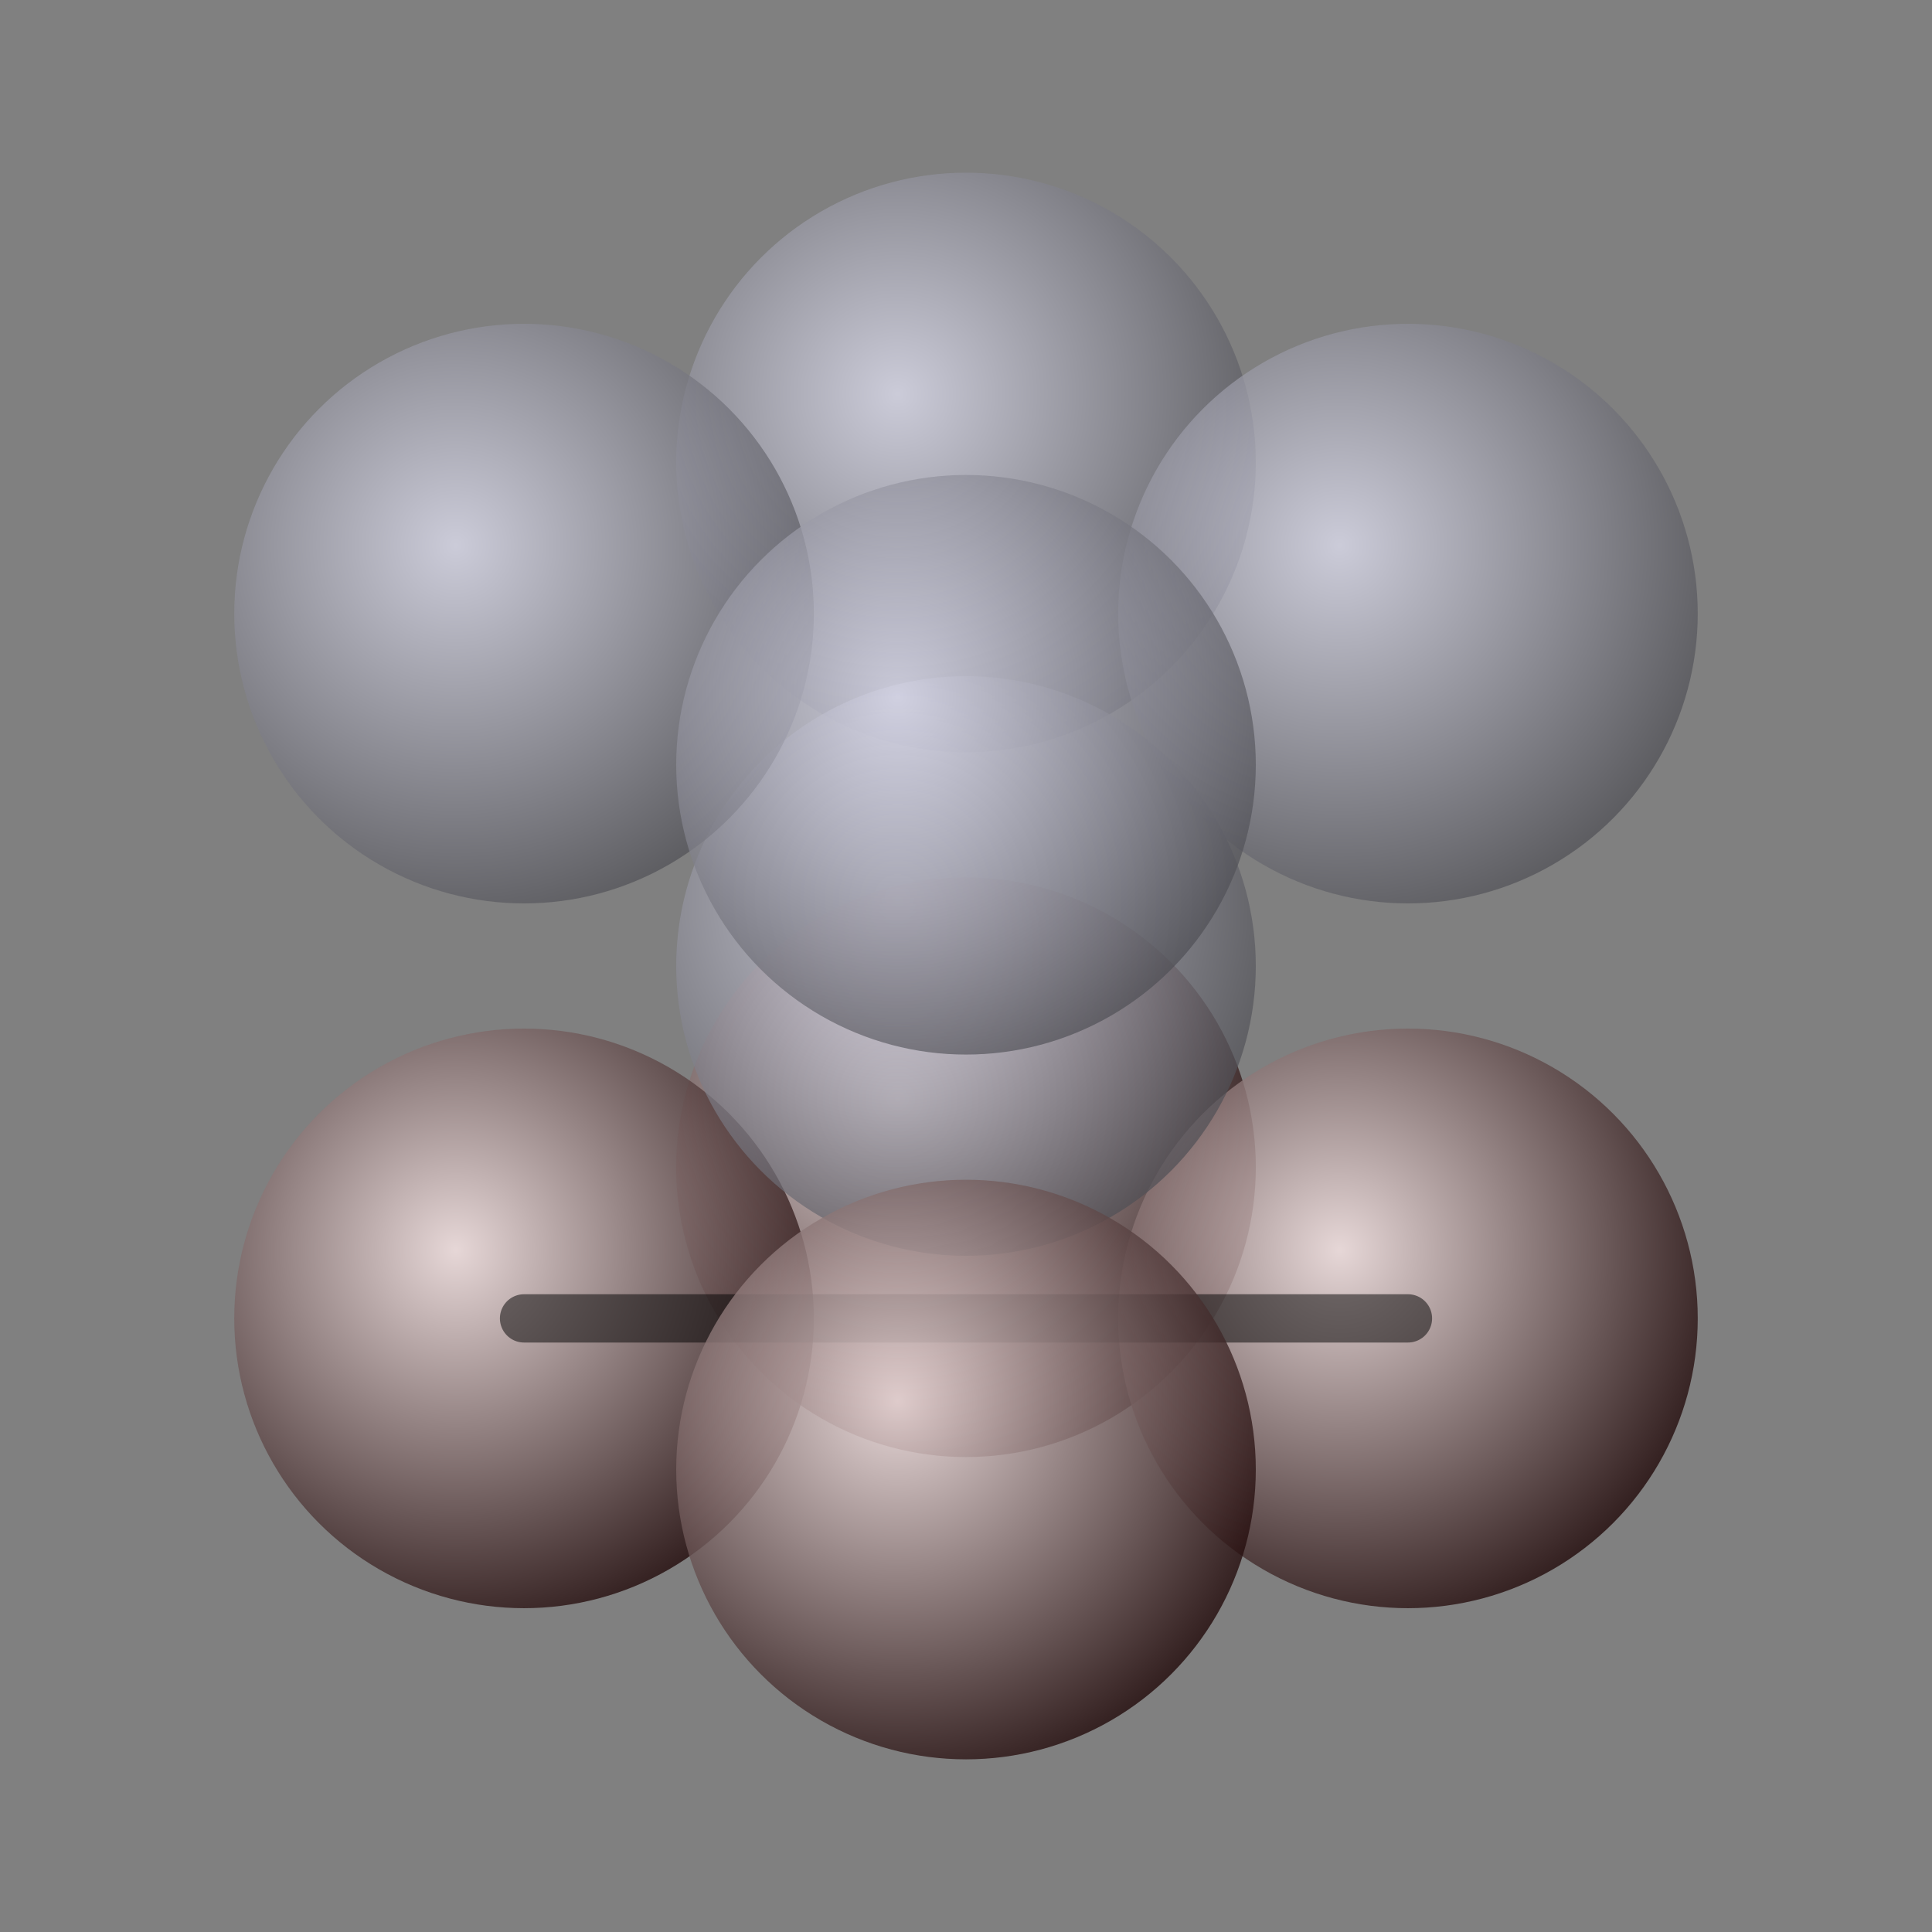
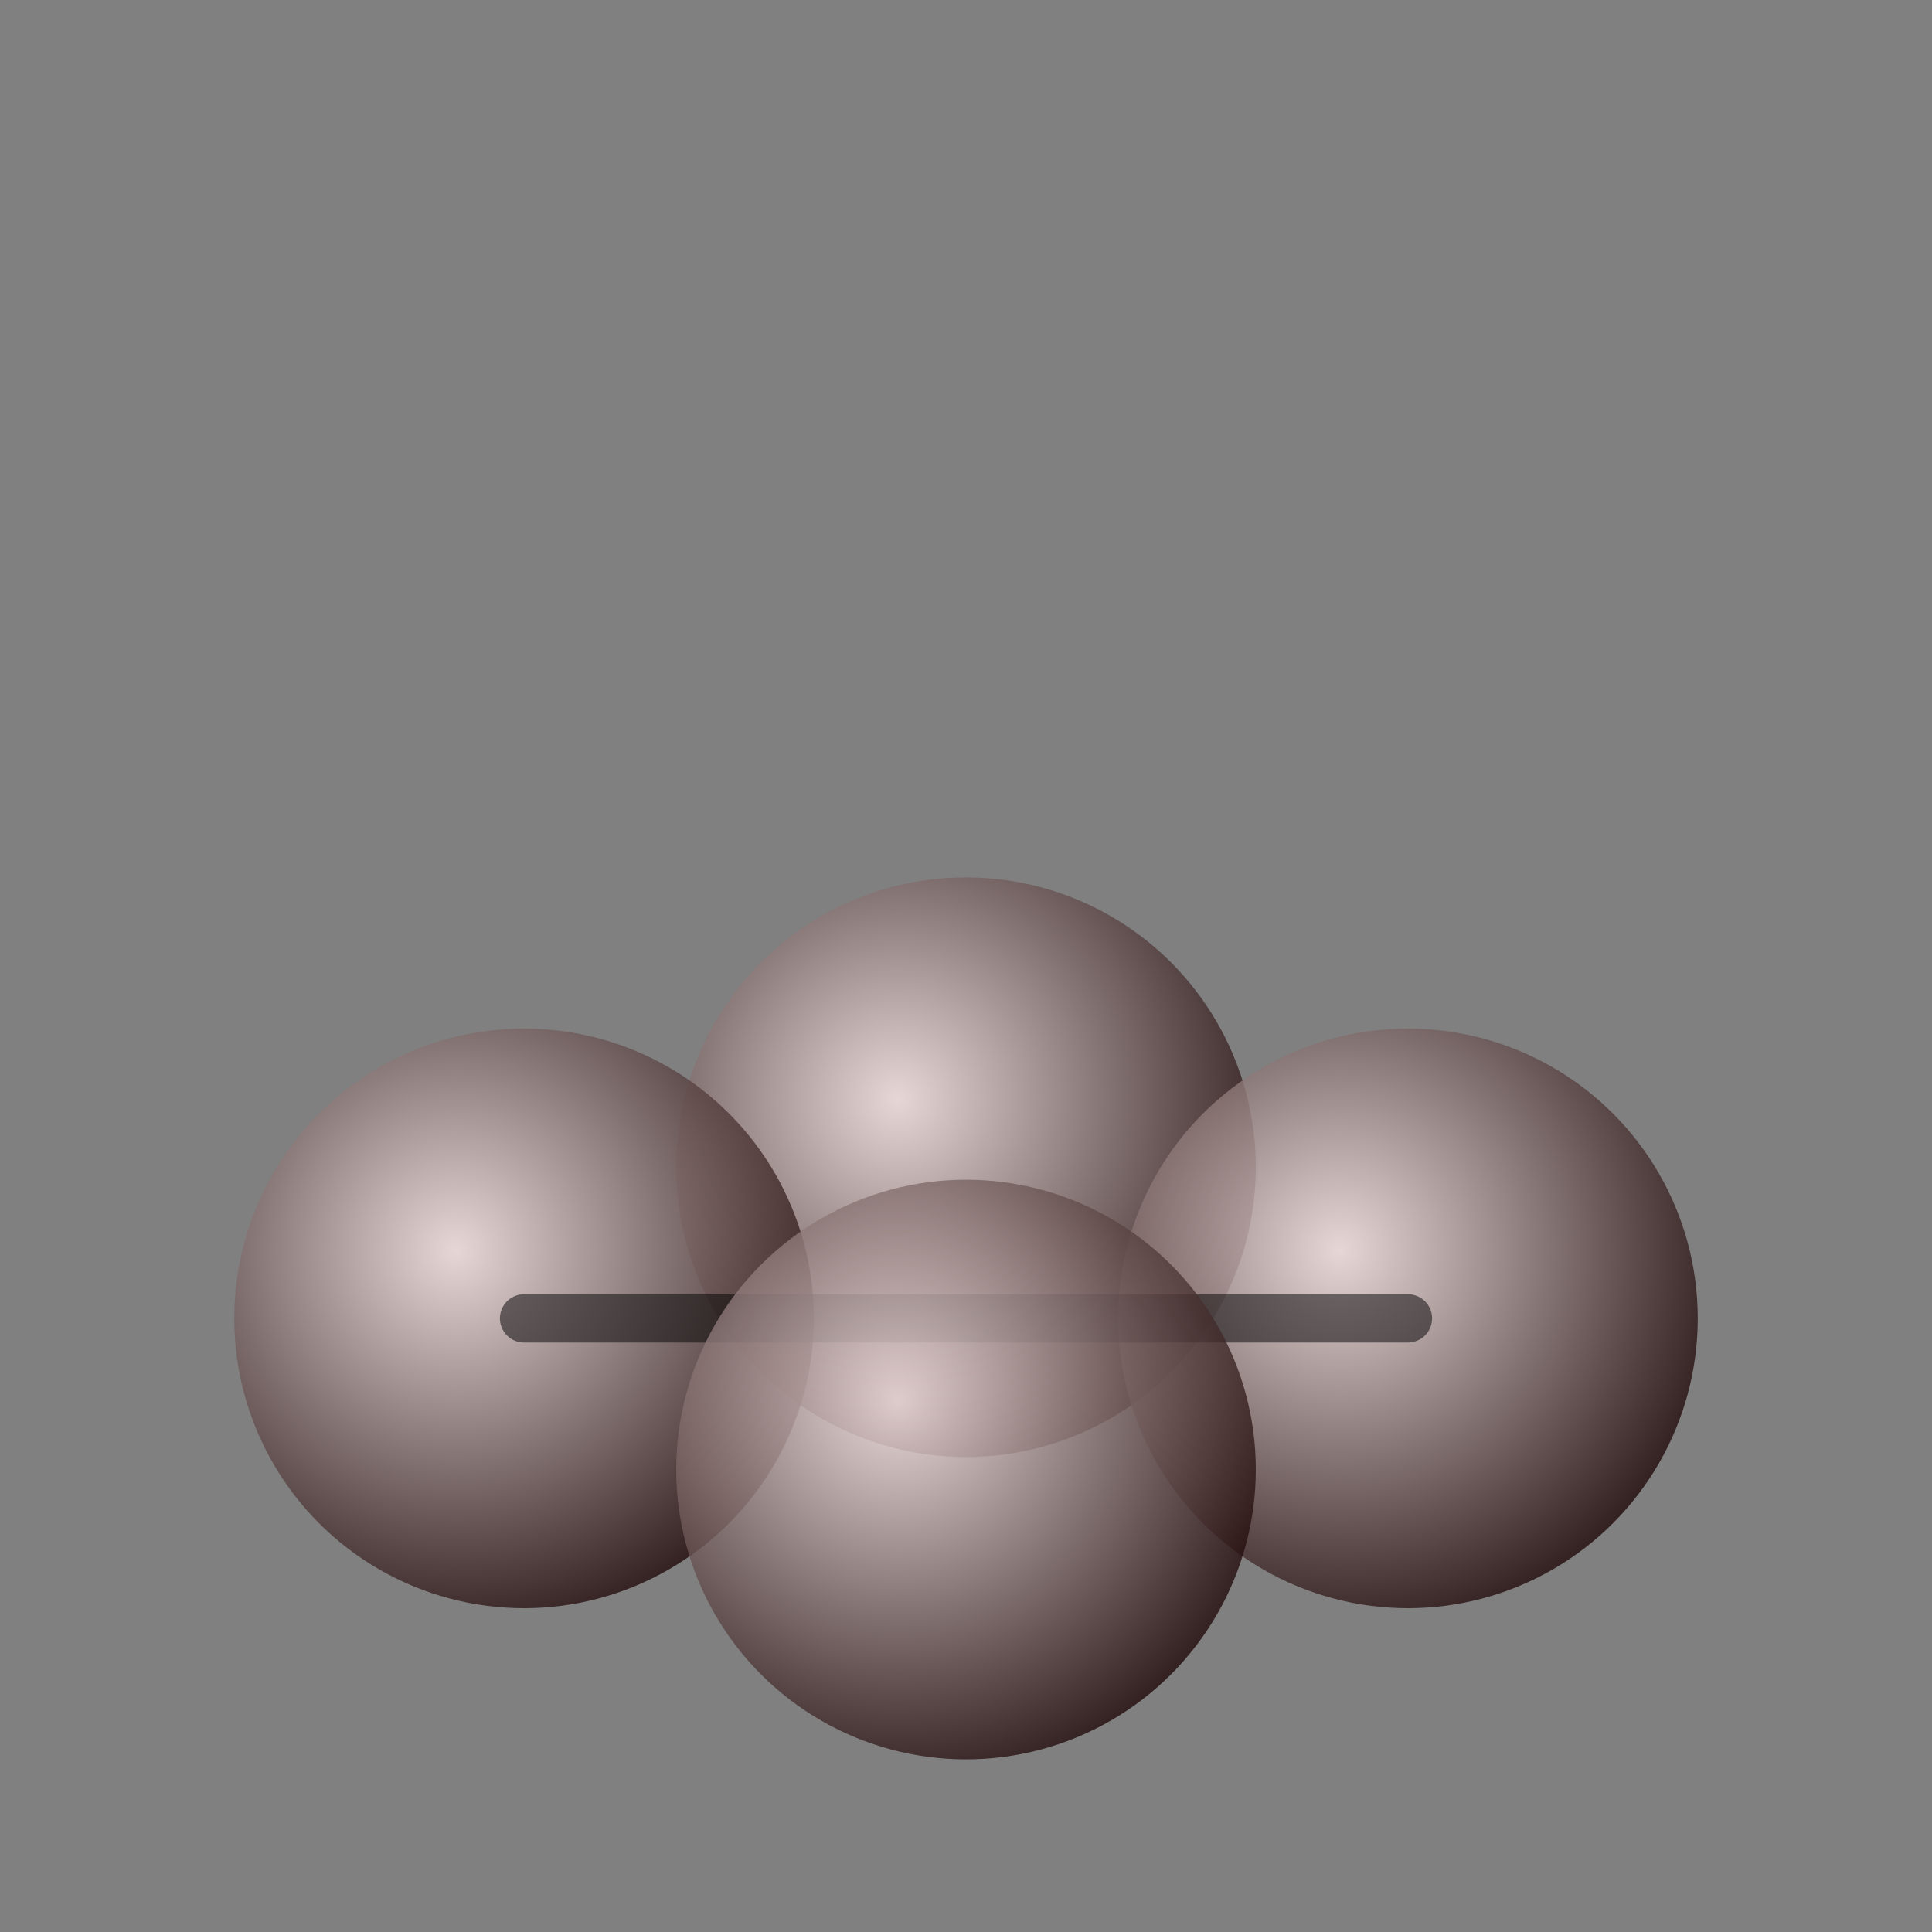
<svg xmlns="http://www.w3.org/2000/svg" xmlns:xlink="http://www.w3.org/1999/xlink" width="200" height="200">
  <rect width="100%" height="100%" fill="#808080" stroke="none" />
  <defs>
    <radialGradient gradientUnits="userSpaceOnUse" id="gradientred" r="1.333" cx="-0.236" cy="-0.236" fx="-0.236" fy="-0.236">
      <stop offset="0" style="stop-color:#ffecec" />
      <stop offset="1" style="stop-color:#200808" />
    </radialGradient>
    <circle id="plane" r="1" style="fill:url(#gradientred);fill-opacity:0.8" transform="scale(30)" />
    <radialGradient gradientUnits="userSpaceOnUse" id="gradientgray" r="1.333" cx="-0.236" cy="-0.236" fx="-0.236" fy="-0.236">
      <stop offset="0" style="stop-color:#ececff" />
      <stop offset="1" style="stop-color:#4f4f55" />
    </radialGradient>
-     <circle id="atom" r="1" style="fill:url(#gradientgray);fill-opacity:0.7" transform="scale(30)" />
  </defs>
  <use xlink:href="#plane" x="100" y="120.831" />
  <use xlink:href="#atom" x="100" y="47.874" />
  <use xlink:href="#plane" x="54.25" y="136.479" />
  <use xlink:href="#plane" x="145.75" y="136.479" />
  <line x1="54.25" y1="136.479" x2="145.75" y2="136.479" style="stroke:black;stroke-width:5;stroke-linecap:round;stroke-opacity:0.5" />
  <use xlink:href="#atom" x="100" y="100" />
  <use xlink:href="#atom" x="54.25" y="63.521" />
  <use xlink:href="#atom" x="145.75" y="63.521" />
  <use xlink:href="#plane" x="100" y="152.126" />
  <use xlink:href="#atom" x="100" y="79.169" />
</svg>